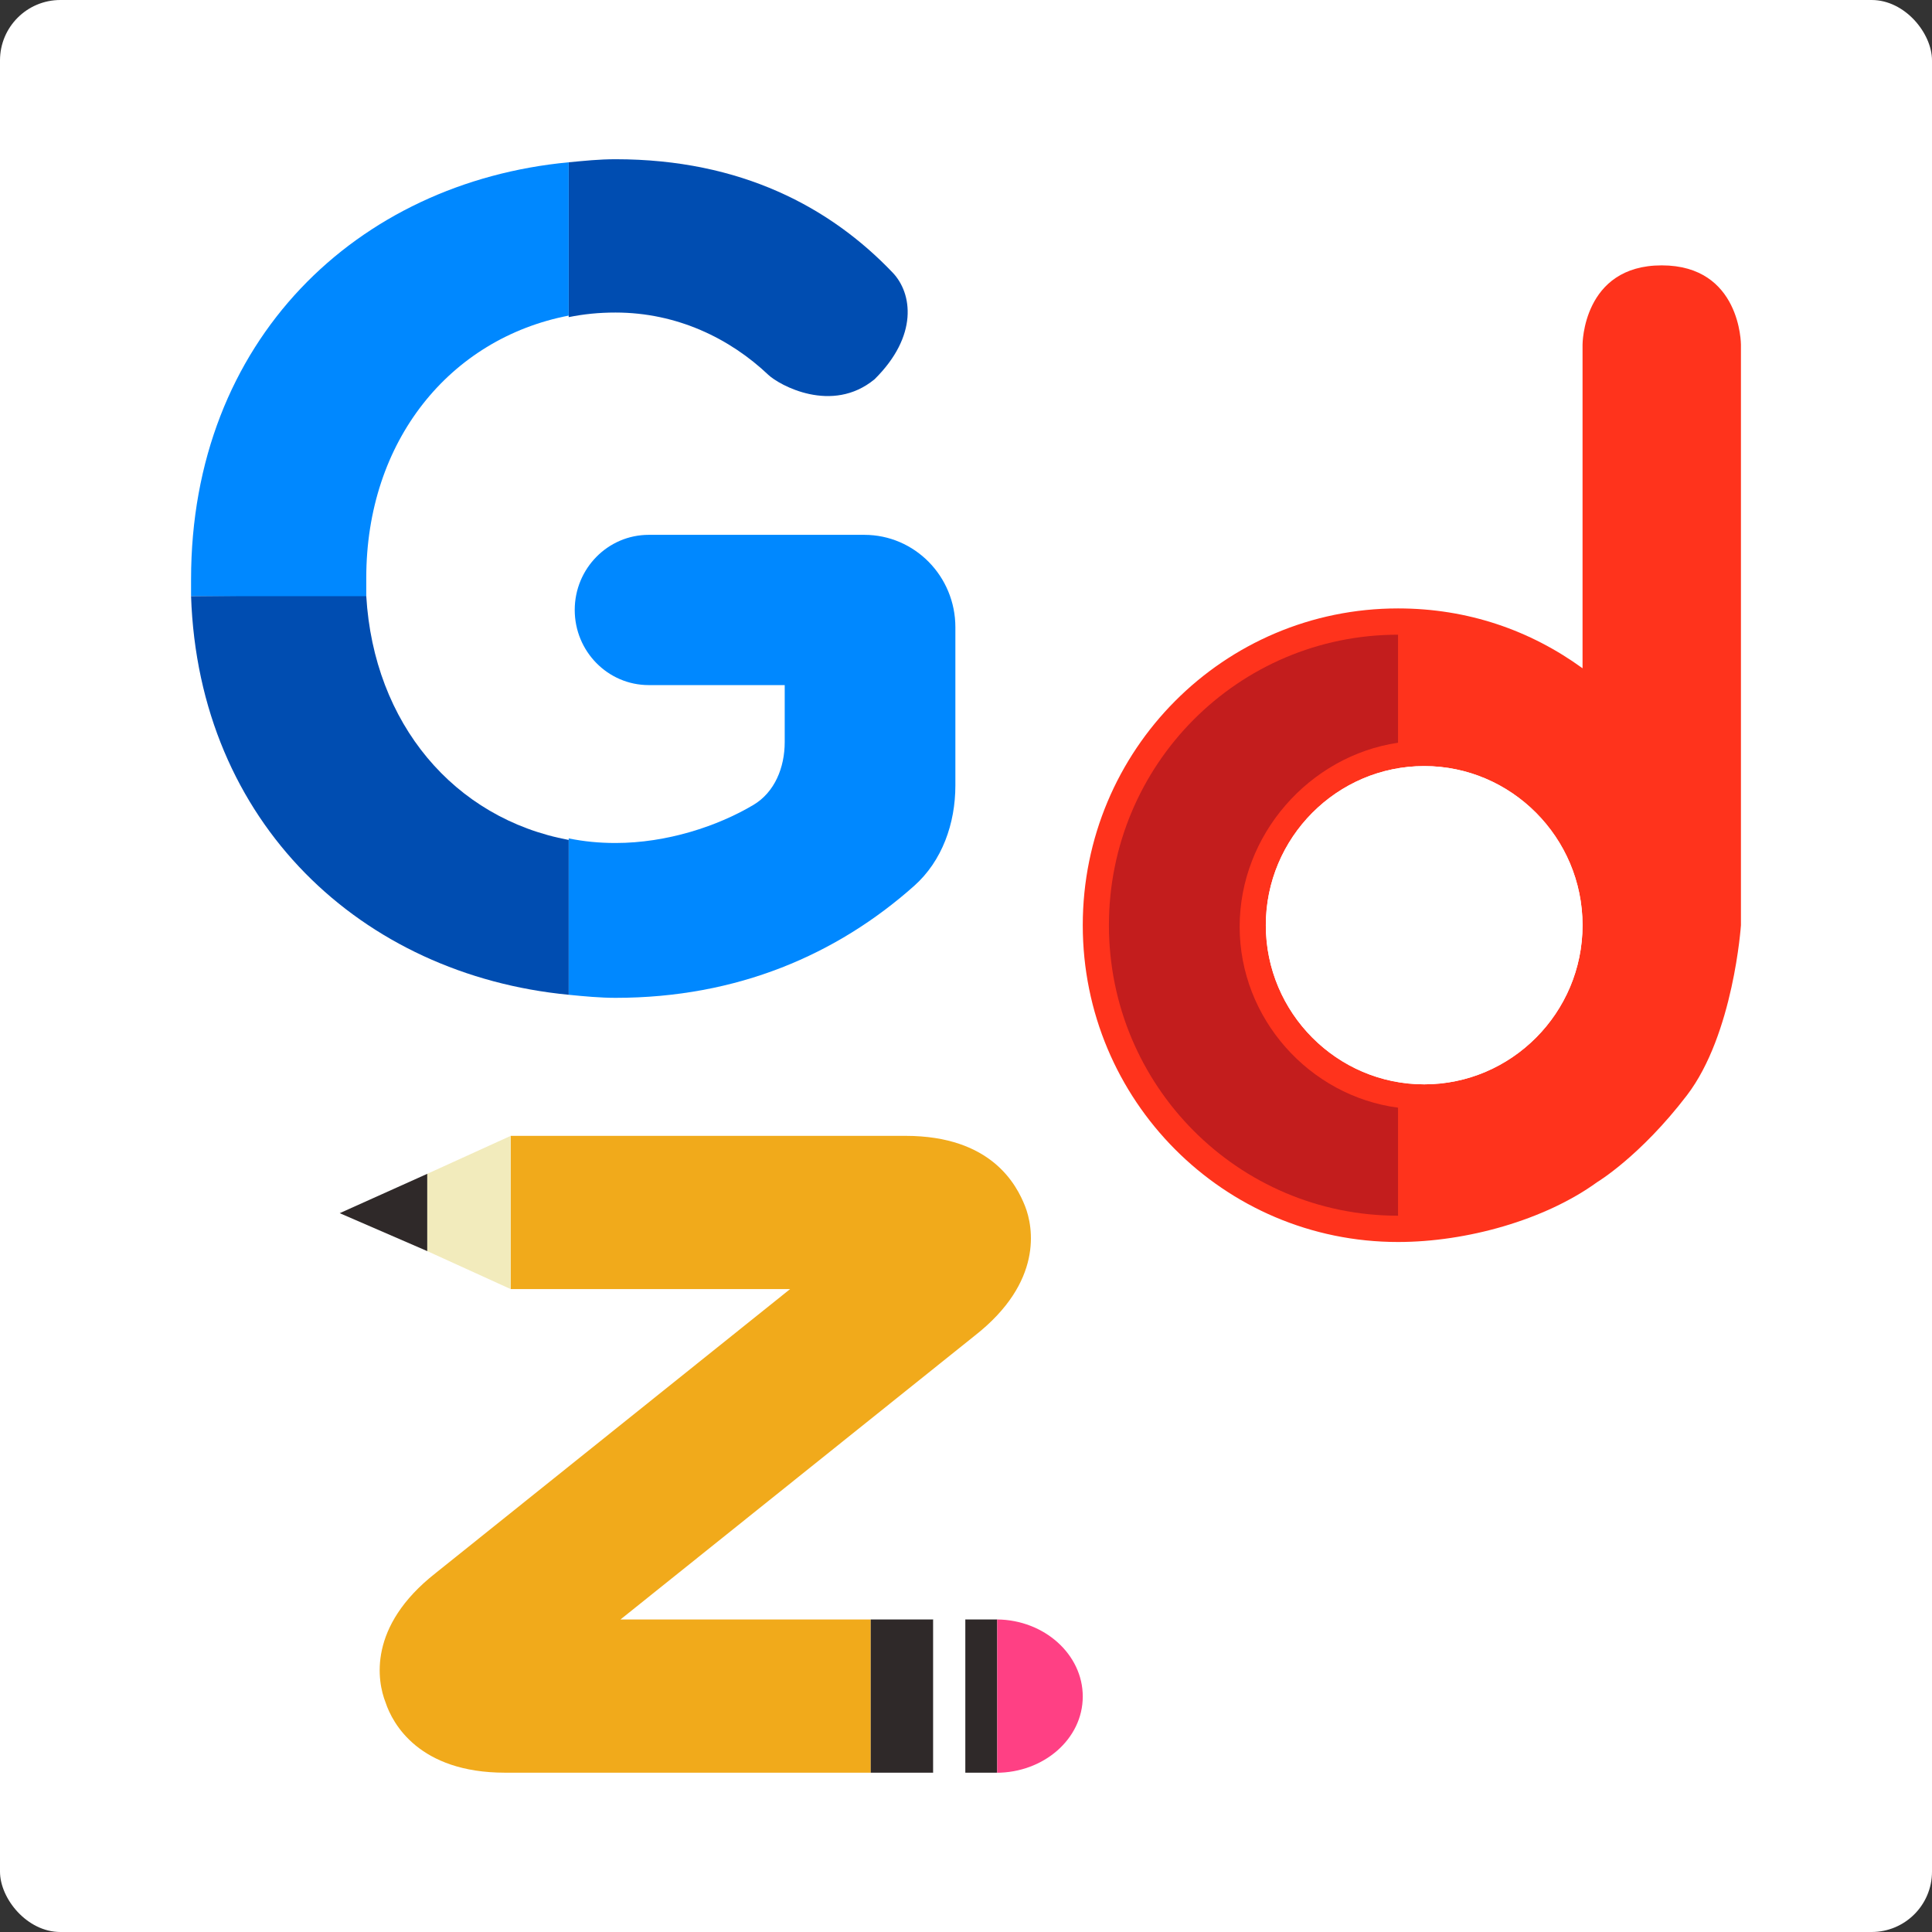
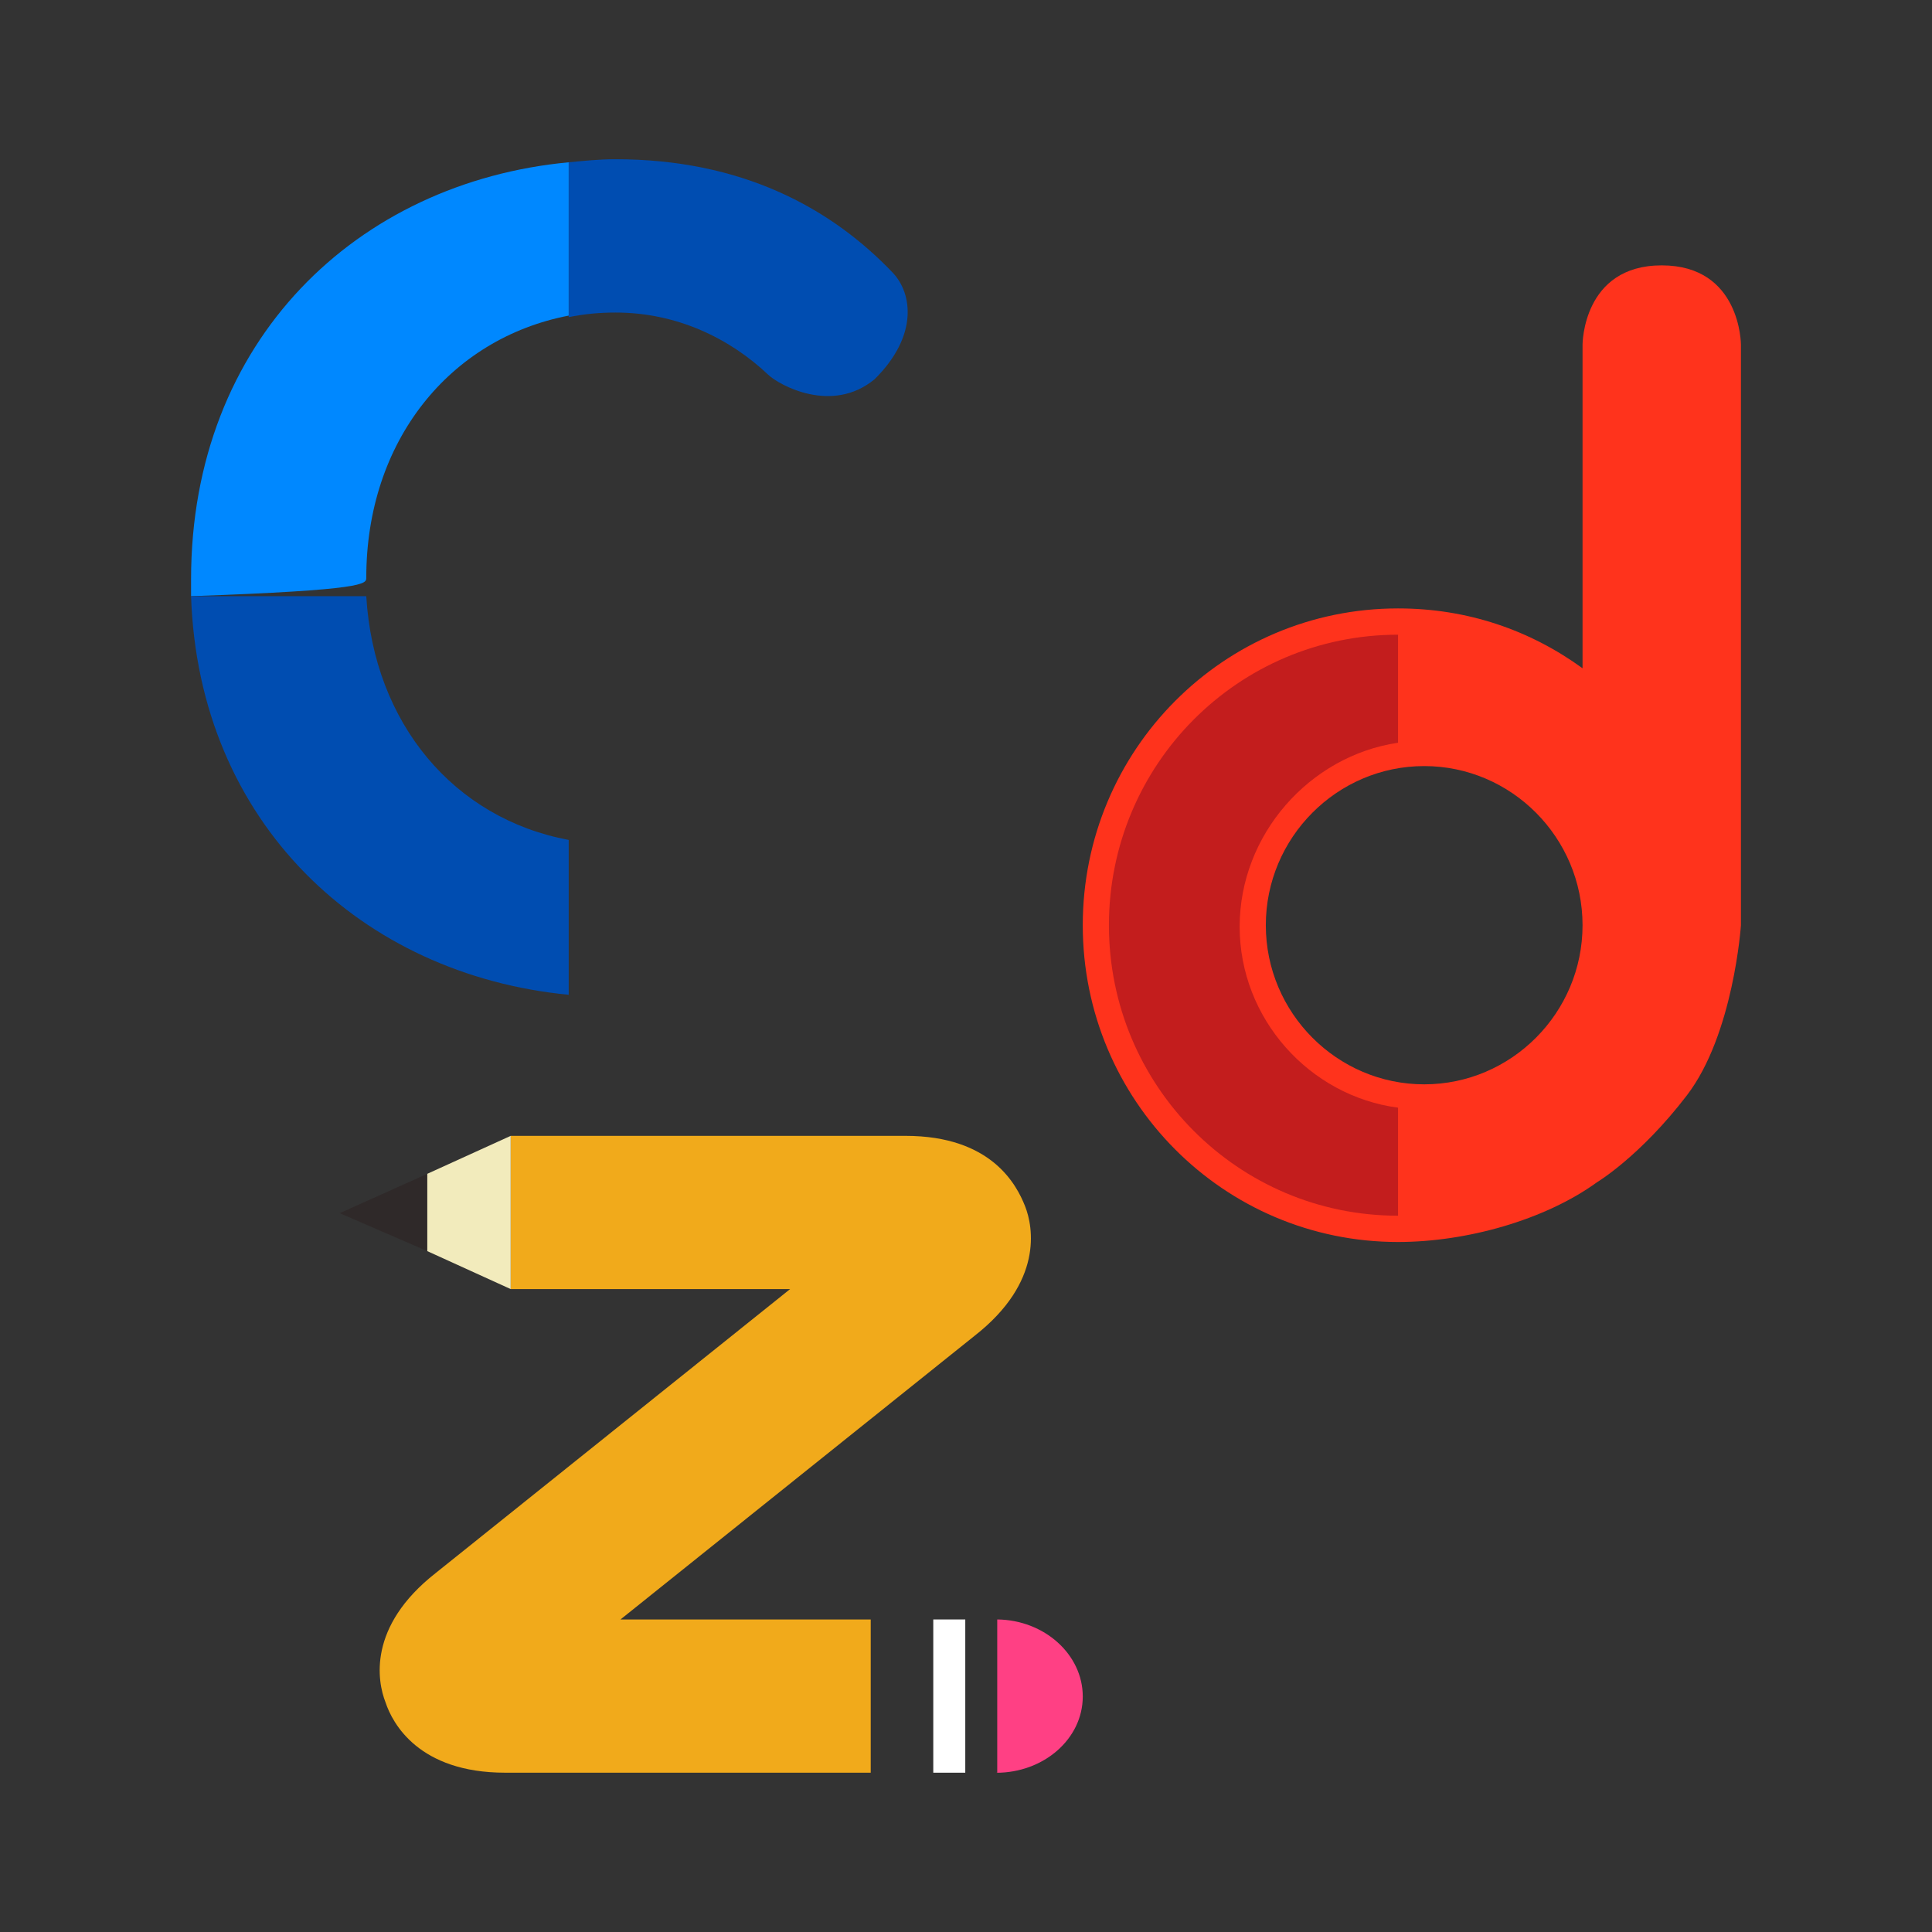
<svg xmlns="http://www.w3.org/2000/svg" width="48" height="48" viewBox="0 0 48 48" fill="none">
  <rect x="0" y="0" width="48" height="48" fill="#333333" stroke="none" />
-   <rect width="48" height="48" rx="1.5" fill="white" />
  <path d="M14.129 7.879C14.505 7.803 14.88 7.765 15.293 7.765C16.825 7.765 18.139 8.413 19.087 9.311C19.359 9.569 20.67 10.296 21.729 9.422C22.819 8.344 22.668 7.286 22.178 6.773C20.632 5.152 18.412 3.956 15.293 3.956C14.88 3.956 14.513 3.996 14.129 4.032L14.129 7.879Z" fill="#004DB1" />
-   <path d="M22.708 22.013C23.409 21.391 23.736 20.459 23.736 19.514V15.584C23.736 14.316 22.724 13.288 21.474 13.288H16.118C15.103 13.288 14.279 14.124 14.279 15.154C14.279 16.185 15.103 17.021 16.118 17.021H19.496V18.436C19.496 19.065 19.25 19.683 18.715 20C17.829 20.526 16.571 20.944 15.293 20.944C14.88 20.944 14.505 20.906 14.129 20.83V24.715C14.505 24.753 14.917 24.791 15.293 24.791C18.321 24.791 20.793 23.714 22.708 22.013Z" fill="#0088FF" />
-   <path d="M9.1 14.355C9.1 10.965 11.165 8.413 14.129 7.841V4.032C8.875 4.528 4.747 8.451 4.747 14.393C4.747 14.545 4.747 14.66 4.747 14.812L9.1 14.85C9.1 14.659 9.1 14.507 9.1 14.355Z" fill="#0088FF" />
+   <path d="M9.1 14.355C9.1 10.965 11.165 8.413 14.129 7.841V4.032C8.875 4.528 4.747 8.451 4.747 14.393C4.747 14.545 4.747 14.66 4.747 14.812C9.1 14.659 9.1 14.507 9.1 14.355Z" fill="#0088FF" />
  <path d="M14.129 20.868C11.277 20.335 9.288 17.973 9.1 14.812H4.747C4.935 20.449 8.988 24.22 14.129 24.715L14.129 20.868Z" fill="#004DB1" />
  <path d="M39.318 8.561V16.603C38.019 15.66 36.467 15.116 34.734 15.116C30.402 15.116 26.901 18.634 26.901 22.987C26.901 27.339 30.402 30.857 34.734 30.857C36.431 30.857 38.381 30.313 39.681 29.37C39.681 29.37 40.75 28.73 41.91 27.214C43.071 25.698 43.253 22.988 43.253 22.988V8.561C43.253 8.561 43.253 6.593 41.285 6.593C39.318 6.593 39.318 8.561 39.318 8.561ZM35.384 26.94C33.218 26.94 31.449 25.163 31.449 22.987C31.449 20.811 33.218 19.033 35.384 19.033C37.55 19.033 39.318 20.811 39.318 22.987C39.318 25.163 37.55 26.94 35.384 26.94Z" fill="#FF331C" />
  <path d="M34.734 18.453V15.769C30.763 15.769 27.551 18.997 27.551 22.987C27.551 26.976 30.763 30.204 34.734 30.204V27.52C32.532 27.23 30.799 25.308 30.799 23.023C30.799 20.738 32.532 18.779 34.734 18.453Z" fill="#C31D1D" />
-   <path d="M35.384 26.94C33.218 26.94 31.449 25.163 31.449 22.987C31.449 20.811 33.218 19.033 35.384 19.033C37.55 19.033 39.318 20.811 39.318 22.987C39.318 25.163 37.55 26.94 35.384 26.94Z" fill="white" />
  <path d="M24.223 33.18C25.916 31.852 25.674 30.49 25.467 29.966C25.259 29.442 24.638 28.22 22.497 28.22H12.688V32.027H19.63L10.823 39.083C9.13 40.41 9.372 41.772 9.579 42.296C9.752 42.82 10.408 44.042 12.55 44.042H21.633V40.235H15.416L24.223 33.18Z" fill="#F1AA1B" />
  <path d="M10.616 29.163L8.44 30.141L10.616 31.084V29.163Z" fill="#2F2929" />
-   <path d="M23.187 40.235L21.633 40.235V44.042L23.187 44.042V40.235Z" fill="#2F2929" />
-   <path d="M24.776 40.235H23.982V44.042H24.75H24.776V40.235Z" fill="#2F2929" />
  <path d="M23.982 40.235H23.187V44.042H23.982V40.235Z" fill="white" />
  <path d="M10.616 29.163V30.141V31.084L12.688 32.027L12.688 30.141L12.688 28.22L10.616 29.163Z" fill="#F2EBBC" />
  <path d="M24.75 44.044C25.932 44.044 26.901 43.202 26.901 42.149C26.901 41.104 25.946 40.247 24.776 40.235V44.042H24.75V44.044Z" fill="#FF4084" />
</svg>